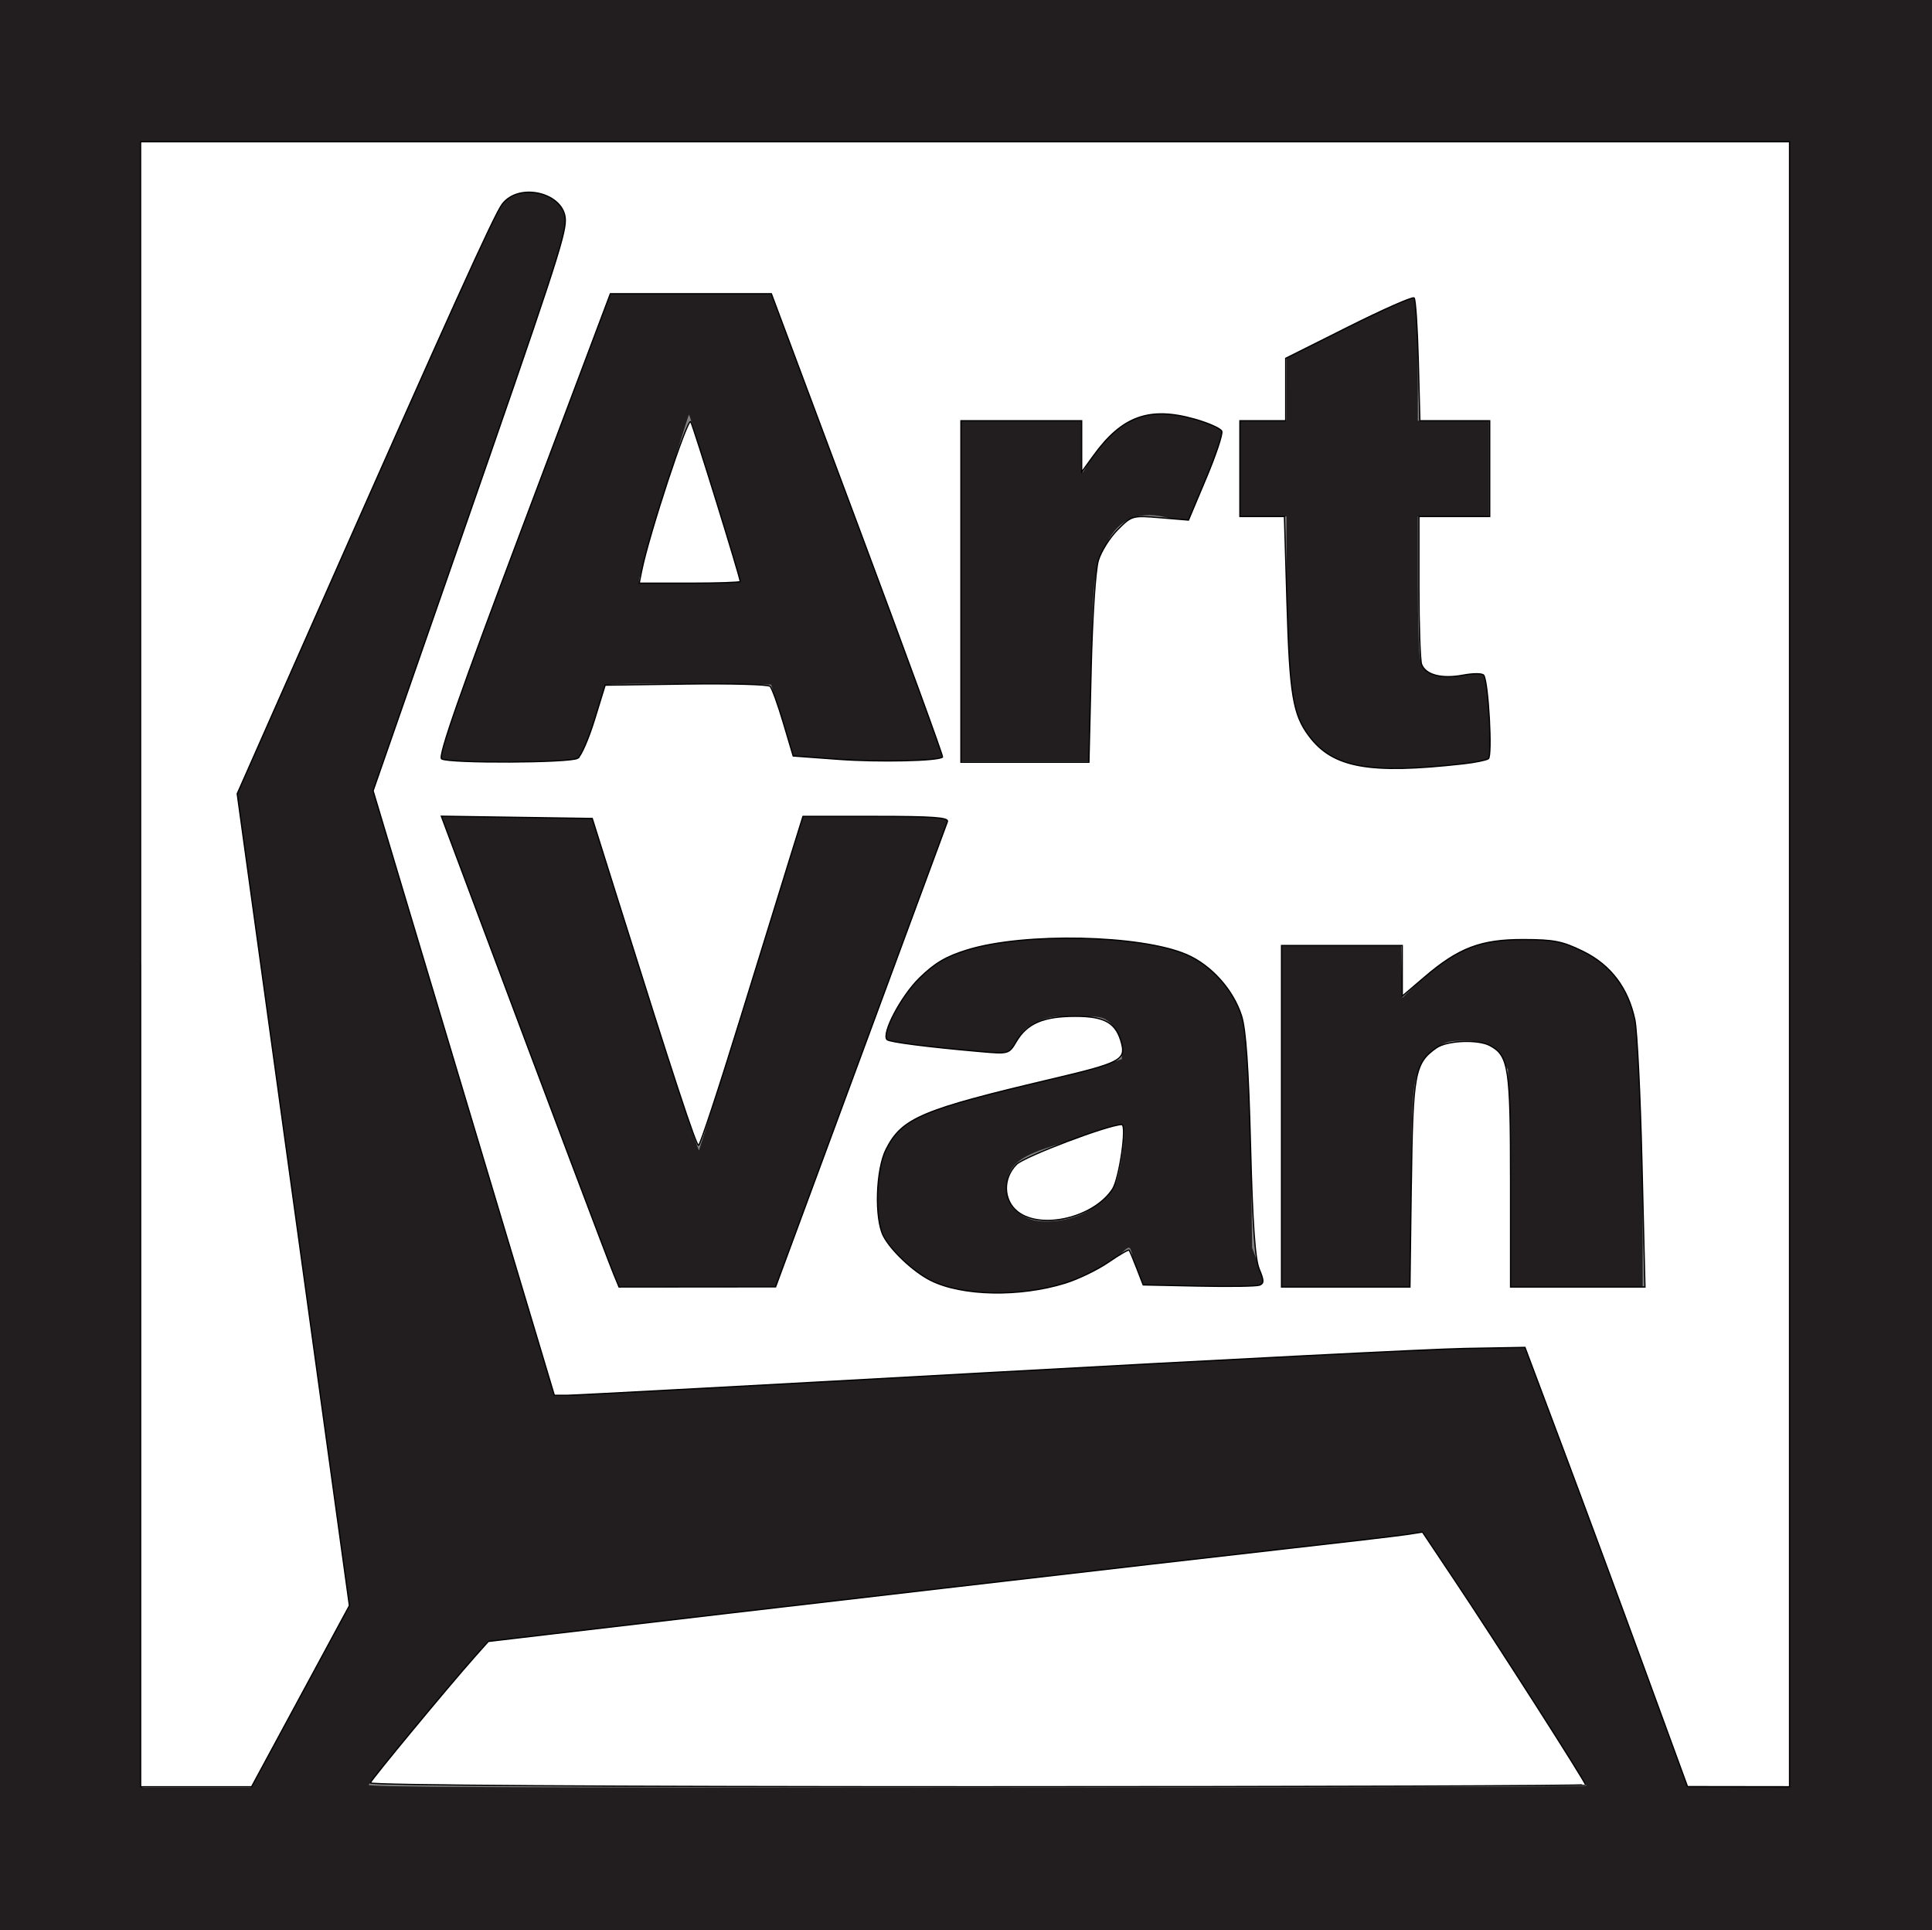
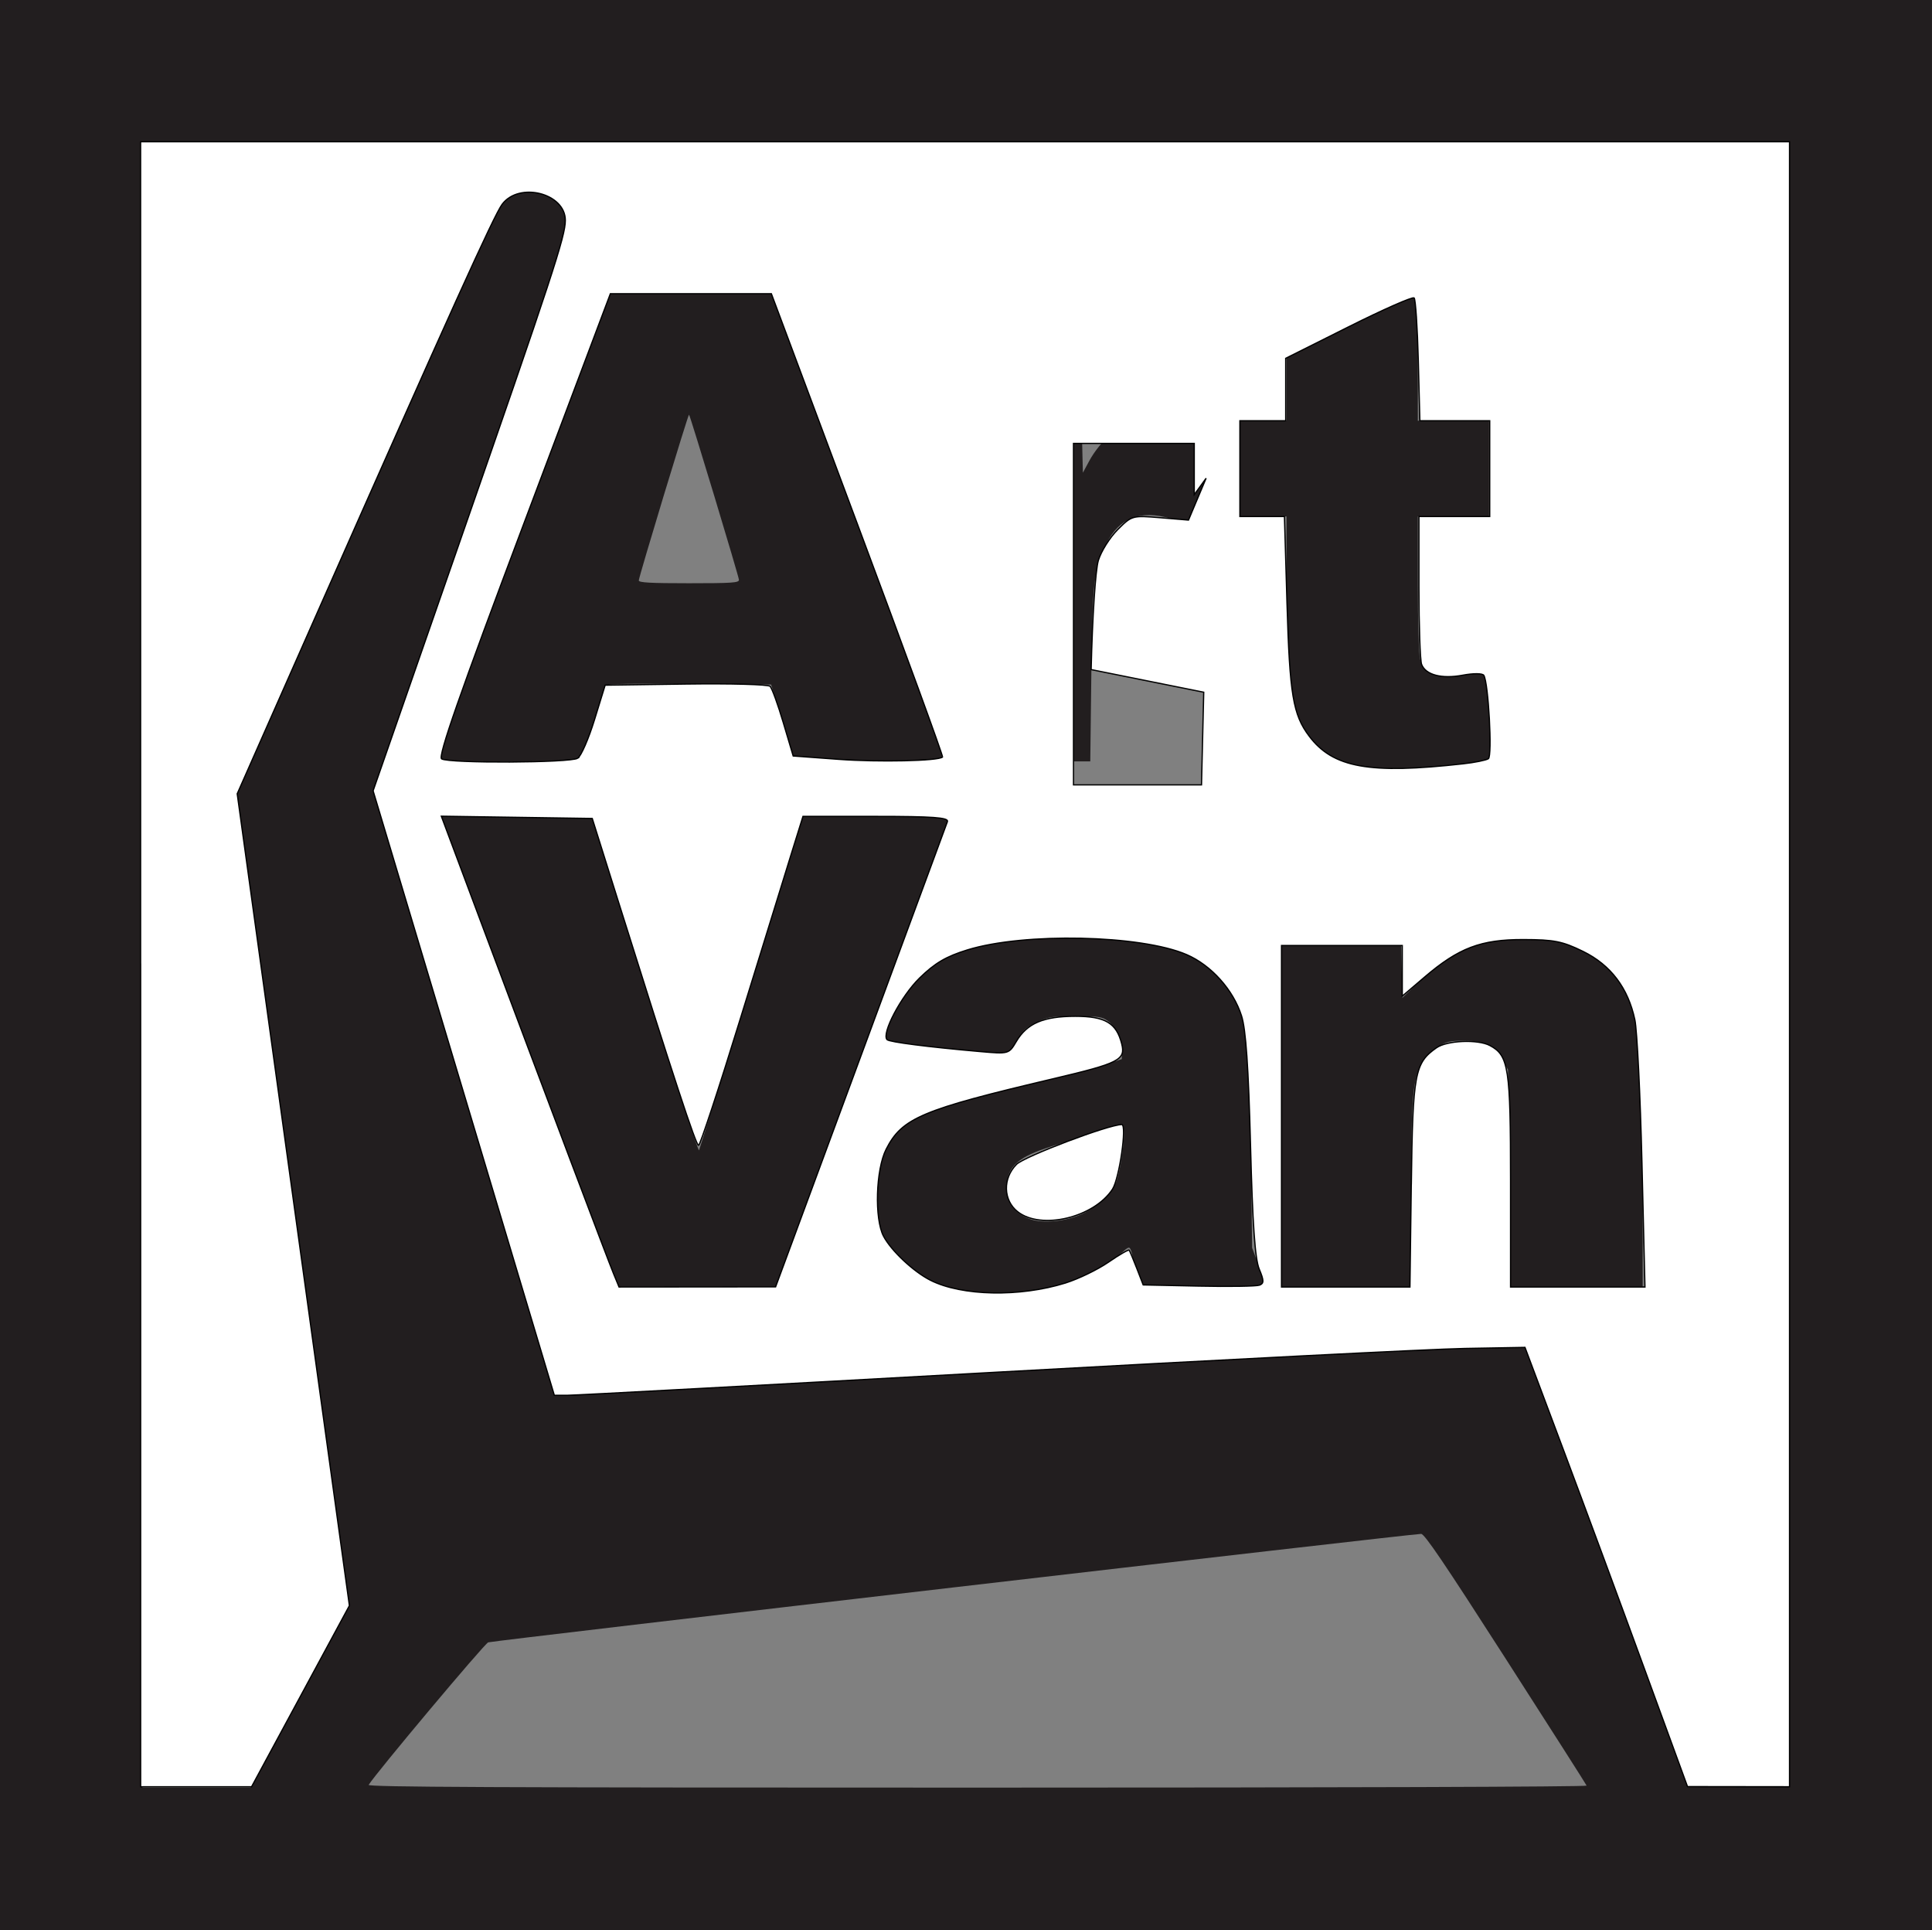
<svg xmlns="http://www.w3.org/2000/svg" xmlns:ns1="http://www.inkscape.org/namespaces/inkscape" xmlns:ns2="http://sodipodi.sourceforge.net/DTD/sodipodi-0.dtd" id="svg2" version="1.1" ns1:version="0.91 r13725" width="112.797" height="112.667" viewBox="0 0 112.797 112.667" ns2:docname="artvan_base.svg">
  <rect x="0" y="0" width="112.797" height="112.667" fill="#808080" stroke="none" />
  <defs id="defs6" />
  <ns2:namedview pagecolor="#ffffff" bordercolor="#666666" borderopacity="1" objecttolerance="10" gridtolerance="10" guidetolerance="10" ns1:pageopacity="0" ns1:pageshadow="2" ns1:window-width="1267" ns1:window-height="768" id="namedview4" showgrid="false" fit-margin-top="0" fit-margin-left="0" fit-margin-right="0" fit-margin-bottom="0" ns1:zoom="0.89090225" ns1:cx="88.366372" ns1:cy="44.386803" ns1:window-x="0" ns1:window-y="0" ns1:window-maximized="0" ns1:current-layer="svg2" />
  <path style="fill:#221e1f" d="M 0,56.333 0,0 l 56.398,0 56.398,0 0,56.333 0,56.333 -56.398,0 L 0,112.667 0,56.333 Z M 17.494,99.034 20.362,93.719 17.087,70.023 13.813,46.327 21.335,29.311 c 4.137,-9.359 7.663,-17.201 7.835,-17.428 0.645,-0.845 1.903,-1.085 2.85,-0.543 0.812,0.464 1.054,0.89 1.038,1.827 -0.012,0.706 -0.69,2.735 -5.62,16.821 -3.084,8.81 -5.607,16.077 -5.607,16.148 0,0.157 10.526,35.256 10.593,35.323 0.026,0.026 12.713,-0.665 28.193,-1.536 15.48,-0.871 28.215,-1.56 28.299,-1.532 0.084,0.028 2.295,5.866 4.914,12.972 l 4.761,12.921 2.912,0 2.912,0 0.033,-47.984 0.033,-47.984 -48.082,0 -48.082,0 0,48.017 0,48.017 3.155,0 3.155,0 2.868,-5.316 z m 39.535,-23.537 c -2.658,-0.248 -4.496,-1.38 -5.478,-3.372 -0.395,-0.801 -0.415,-0.914 -0.412,-2.339 0.003,-1.25 0.052,-1.62 0.299,-2.238 0.592,-1.481 2.011,-2.586 4.116,-3.207 0.5,-0.147 2.313,-0.566 4.028,-0.93 1.715,-0.364 3.747,-0.87 4.516,-1.124 l 1.397,-0.462 -2.6e-4,-0.537 c -2.6e-4,-0.655 -0.33,-1.337 -0.822,-1.697 -0.322,-0.236 -0.554,-0.269 -1.884,-0.269 -1.371,9.5e-5 -1.588,0.033 -2.255,0.346 -0.613,0.287 -0.806,0.464 -1.136,1.039 -0.219,0.381 -0.414,0.741 -0.434,0.799 -0.031,0.089 -5.647,-0.422 -6.943,-0.632 l -0.414,-0.067 0.196,-0.678 c 0.381,-1.318 0.929,-2.302 1.707,-3.062 1.708,-1.668 4.265,-2.358 8.746,-2.359 6.614,-0.001 9.155,1.163 10.353,4.743 l 0.348,1.04 0.072,6.173 0.072,6.173 0.338,0.91 c 0.186,0.5 0.381,1.012 0.434,1.137 0.089,0.213 -0.126,0.227 -3.498,0.227 l -3.594,0 -0.318,-0.682 c -0.175,-0.375 -0.322,-0.799 -0.328,-0.942 -0.006,-0.143 -0.054,-0.372 -0.108,-0.508 -0.09,-0.228 -0.138,-0.211 -0.608,0.21 -1.986,1.784 -5.034,2.622 -8.392,2.308 z m 6.1,-4.609 c 0.861,-0.393 1.628,-1.086 2,-1.806 0.269,-0.522 0.603,-2.864 0.461,-3.235 -0.078,-0.204 -0.524,-0.09 -4.21,1.074 -1.882,0.595 -2.507,1.124 -2.612,2.209 -0.092,0.961 0.379,1.665 1.359,2.031 0.723,0.27 2.082,0.146 3.003,-0.275 z m -32.239,-9.454 c -2.841,-7.522 -5.164,-13.721 -5.163,-13.775 0.002,-0.054 1.988,-0.097 4.414,-0.097 l 4.411,0 0.438,1.397 c 0.241,0.768 1.632,5.21 3.092,9.87 1.46,4.66 2.689,8.403 2.731,8.317 0.042,-0.086 1.417,-4.526 3.055,-9.868 l 2.979,-9.712 4.332,-0.002 c 2.574,-0.001 4.314,0.046 4.288,0.117 -0.024,0.066 -2.323,6.264 -5.11,13.775 l -5.066,13.655 -4.618,0 -4.618,0 -5.166,-13.677 z m 43.832,3.669 0,-10.008 3.541,0.035 3.541,0.035 0.037,1.541 0.037,1.541 1.141,-1.1 c 1.931,-1.862 3.715,-2.524 6.453,-2.396 2.427,0.113 4.08,0.944 5.14,2.584 1.144,1.771 1.285,3.05 1.29,11.701 l 0.003,6.075 -3.894,0 -3.894,0 -0.037,-6.335 -0.037,-6.335 -0.32,-0.559 c -0.487,-0.851 -1.037,-1.131 -2.224,-1.131 -0.857,0 -1.054,0.046 -1.526,0.358 -0.298,0.197 -0.689,0.581 -0.87,0.854 -0.63,0.952 -0.709,1.81 -0.712,7.722 l -0.002,5.425 -3.834,0 -3.834,0 0,-10.008 z m 5.458,-20.214 C 77.922,44.496 77.037,44.034 76.226,42.825 75.281,41.417 75.111,40.146 75.111,34.492 l 0,-4.344 -1.429,0 -1.429,0 0,-2.794 0,-2.794 1.429,0 1.429,0 0.002,-1.852 0.002,-1.852 3.749,-1.917 c 2.062,-1.054 3.786,-1.917 3.832,-1.917 0.045,0 0.082,1.696 0.082,3.769 l 0,3.769 2.079,0 2.079,0 0,2.794 0,2.794 -2.079,0 -2.079,0 8.66e-4,3.931 c 3.9e-4,2.293 0.056,4.132 0.134,4.412 0.274,0.987 1.226,1.253 2.914,0.814 0.53,-0.138 0.791,-0.156 0.85,-0.06 0.157,0.253 0.567,4.942 0.443,5.06 -0.364,0.346 -5.721,0.796 -6.941,0.584 z M 25.401,44.216 c 0.049,-0.125 2.341,-6.221 5.095,-13.547 2.754,-7.326 5.062,-13.423 5.129,-13.549 0.114,-0.213 0.442,-0.227 4.742,-0.195 l 4.62,0.034 5.119,13.645 c 2.815,7.505 5.12,13.689 5.121,13.744 8.67e-4,0.055 -1.997,0.084 -4.44,0.065 l -4.442,-0.034 -0.662,-2.209 -0.662,-2.209 -4.828,-0.034 c -4.515,-0.032 -4.832,-0.019 -4.896,0.195 -0.619,2.076 -1.25,4.229 -1.25,4.27 0,0.029 -1.965,0.052 -4.367,0.052 -4.106,0 -4.362,-0.014 -4.279,-0.227 z M 43.143,33.85 c 0,-0.174 -2.838,-9.564 -2.915,-9.647 -0.045,-0.048 -2.935,9.49 -2.934,9.681 8.66e-4,0.125 0.673,0.162 2.925,0.162 2.525,0 2.924,-0.027 2.924,-0.197 z m 12.865,0.652 0,-9.941 3.57,0 3.57,0 0.037,1.517 0.037,1.517 0.381,-0.705 c 0.565,-1.046 1.811,-2.24 2.608,-2.498 1.051,-0.342 1.862,-0.39 2.893,-0.173 0.933,0.196 2.5,0.815 2.5,0.986 0,0.081 -2.203,5.218 -2.276,5.307 -0.017,0.021 -0.466,-0.09 -0.996,-0.246 -1.754,-0.516 -3.003,-0.026 -3.729,1.463 -0.752,1.541 -0.82,2.135 -0.888,7.679 l -0.061,5.036 -3.822,0 -3.822,0 0,-9.941 z m 36.624,69.731 c -0.024,-0.065 -2.149,-3.397 -4.722,-7.404 -3.598,-5.605 -4.738,-7.288 -4.938,-7.29 -0.502,-0.007 -54.192,6.235 -54.469,6.332 -0.219,0.077 -6.558,7.633 -6.978,8.318 -0.08,0.13 7.059,0.162 35.525,0.162 21.172,0 35.607,-0.048 35.582,-0.117 z" id="path4138" ns1:connector-curvature="0" />
-   <path style="fill:#ffffff;fill-opacity:1;stroke:#000000;stroke-width:0.073;stroke-miterlimit:4;stroke-dasharray:none;stroke-opacity:1" d="m 8.209,56.286 0,-48.013 48.135,0 48.135,0 0,48.013 0,48.013 -2.978,-0.004 -2.978,-0.004 L 96.013,97.428 C 94.633,93.652 92.498,87.883 91.269,84.608 l -2.235,-5.956 -3.522,0.063 c -1.937,0.035 -14.337,0.664 -27.556,1.398 -13.219,0.734 -24.385,1.335 -24.813,1.335 l -0.779,0 L 27.074,63.805 21.783,46.162 26.706,32.019 c 5.562,-15.977 6.3,-18.222 6.3,-19.158 0,-1.584 -2.7,-2.266 -3.691,-0.933 -0.474,0.637 -3.049,6.327 -10.894,24.067 l -4.572,10.34 3.275,23.696 3.275,23.696 -2.856,5.286 -2.856,5.286 -3.238,0 -3.238,0 0,-48.013 z M 62.203,74.895 c 0.749,-0.233 1.878,-0.779 2.509,-1.213 0.631,-0.434 1.177,-0.752 1.213,-0.705 0.036,0.046 0.235,0.522 0.442,1.057 l 0.376,0.972 3.236,0.068 c 1.78,0.038 3.381,0.013 3.558,-0.055 0.265,-0.102 0.262,-0.267 -0.019,-0.938 -0.245,-0.587 -0.387,-2.608 -0.508,-7.238 -0.119,-4.569 -0.271,-6.747 -0.524,-7.544 -0.484,-1.522 -1.773,-2.958 -3.209,-3.576 -2.68,-1.153 -9.482,-1.298 -12.801,-0.273 -1.244,0.384 -1.896,0.768 -2.789,1.641 -1.08,1.057 -2.238,3.255 -1.896,3.598 0.14,0.14 2.368,0.426 5.406,0.693 1.704,0.15 1.705,0.149 2.142,-0.59 0.625,-1.057 1.583,-1.466 3.435,-1.466 1.757,0 2.408,0.387 2.716,1.612 0.234,0.931 -0.148,1.125 -3.983,2.029 -7.714,1.817 -8.839,2.292 -9.77,4.116 -0.603,1.183 -0.69,4.055 -0.154,5.079 0.444,0.847 1.753,2.075 2.744,2.574 1.83,0.922 5.207,0.99 7.876,0.16 l -8e-6,0 z M 50.244,61.691 c 2.728,-7.385 5.01,-13.564 5.07,-13.731 0.085,-0.236 -0.848,-0.304 -4.162,-0.304 l -4.272,0 -0.701,2.249 c -0.386,1.237 -1.722,5.558 -2.969,9.603 -1.247,4.045 -2.339,7.354 -2.425,7.354 -0.152,0 -1.459,-3.974 -4.679,-14.222 L 34.578,47.777 30.172,47.711 l -4.406,-0.066 2.3,6.144 c 3.815,10.19 7.405,19.71 7.75,20.548 l 0.325,0.79 4.571,-0.004 4.571,-0.004 4.961,-13.427 0,-2.2e-5 z m 32.155,7.419 c 0.085,-6.471 0.193,-7.053 1.469,-7.947 0.614,-0.43 2.419,-0.505 3.121,-0.129 1.094,0.585 1.202,1.296 1.202,7.882 l 0,6.211 3.924,0 3.924,0 -0.175,-7.232 c -0.096,-3.978 -0.283,-7.741 -0.414,-8.363 -0.393,-1.859 -1.413,-3.206 -3.025,-3.995 -1.207,-0.591 -1.699,-0.688 -3.488,-0.691 -2.483,-0.004 -3.772,0.486 -5.768,2.192 l -1.299,1.109 0,-1.477 0,-1.477 -3.525,0 -3.525,0 0,9.967 0,9.967 3.749,0 3.749,0 0.079,-6.017 z m 3.02,-24.522 c 0.681,-0.076 1.346,-0.21 1.477,-0.298 0.238,-0.159 0.006,-4.429 -0.265,-4.867 -0.075,-0.122 -0.607,-0.126 -1.233,-0.009 -1.229,0.23 -2.164,-0.017 -2.4,-0.633 -0.085,-0.222 -0.155,-2.254 -0.155,-4.516 l 0,-4.113 2.066,0 2.066,0 0,-2.796 0,-2.796 -2.039,0 -2.039,0 -0.091,-3.508 c -0.05,-1.929 -0.16,-3.577 -0.244,-3.661 -0.084,-0.084 -1.806,0.674 -3.826,1.686 l -3.673,1.839 0,1.822 0,1.822 -1.337,0 -1.337,0 0,2.796 0,2.796 1.3,0 1.3,0 0.149,5.044 c 0.159,5.369 0.352,6.525 1.299,7.78 1.391,1.843 3.513,2.224 8.982,1.611 z M 33.729,44.261 c 0.197,-0.125 0.638,-1.135 0.98,-2.245 l 0.622,-2.019 4.716,-0.066 c 2.594,-0.036 4.805,0.023 4.915,0.133 0.11,0.11 0.458,1.069 0.773,2.133 l 0.574,1.933 2.648,0.195 c 2.343,0.173 5.841,0.096 6.071,-0.134 0.046,-0.046 -2.184,-6.15 -4.955,-13.565 l -5.038,-13.481 -4.7,0 -4.7,0 -5.075,13.482 c -3.718,9.876 -4.996,13.532 -4.778,13.671 0.423,0.269 7.518,0.236 7.949,-0.037 z m 29.976,-5.175 c 0.075,-3.1 0.254,-5.819 0.421,-6.37 0.16,-0.529 0.667,-1.337 1.127,-1.797 0.826,-0.826 0.855,-0.834 2.486,-0.698 l 1.65,0.138 1.029,-2.444 c 0.566,-1.344 0.978,-2.577 0.915,-2.74 -0.062,-0.163 -0.782,-0.484 -1.6,-0.713 -2.635,-0.739 -4.226,-0.164 -5.888,2.131 l -0.693,0.957 0,-1.495 0,-1.495 -3.525,0 -3.525,0 0,9.967 0,9.967 3.737,0 3.737,0 0.13,-5.409 z" id="path4146" ns1:connector-curvature="0" />
-   <path style="fill:#ffffff;fill-opacity:1;stroke:#000000;stroke-width:0.073;stroke-miterlimit:4;stroke-dasharray:none;stroke-opacity:1" d="m 21.62,104.073 c 0.08,-0.224 4.553,-5.628 6.09,-7.357 l 0.798,-0.898 3.282,-0.388 c 10.728,-1.267 37.334,-4.356 42.908,-4.982 3.61,-0.405 6.966,-0.8 7.458,-0.876 l 0.894,-0.139 1.922,2.875 c 2.401,3.591 7.594,11.71 7.594,11.871 0,0.066 -15.981,0.12 -35.514,0.12 -21.817,0 -35.482,-0.087 -35.433,-0.226 z" id="path4148" ns1:connector-curvature="0" />
+   <path style="fill:#ffffff;fill-opacity:1;stroke:#000000;stroke-width:0.073;stroke-miterlimit:4;stroke-dasharray:none;stroke-opacity:1" d="m 8.209,56.286 0,-48.013 48.135,0 48.135,0 0,48.013 0,48.013 -2.978,-0.004 -2.978,-0.004 L 96.013,97.428 C 94.633,93.652 92.498,87.883 91.269,84.608 l -2.235,-5.956 -3.522,0.063 c -1.937,0.035 -14.337,0.664 -27.556,1.398 -13.219,0.734 -24.385,1.335 -24.813,1.335 l -0.779,0 L 27.074,63.805 21.783,46.162 26.706,32.019 c 5.562,-15.977 6.3,-18.222 6.3,-19.158 0,-1.584 -2.7,-2.266 -3.691,-0.933 -0.474,0.637 -3.049,6.327 -10.894,24.067 l -4.572,10.34 3.275,23.696 3.275,23.696 -2.856,5.286 -2.856,5.286 -3.238,0 -3.238,0 0,-48.013 z M 62.203,74.895 c 0.749,-0.233 1.878,-0.779 2.509,-1.213 0.631,-0.434 1.177,-0.752 1.213,-0.705 0.036,0.046 0.235,0.522 0.442,1.057 l 0.376,0.972 3.236,0.068 c 1.78,0.038 3.381,0.013 3.558,-0.055 0.265,-0.102 0.262,-0.267 -0.019,-0.938 -0.245,-0.587 -0.387,-2.608 -0.508,-7.238 -0.119,-4.569 -0.271,-6.747 -0.524,-7.544 -0.484,-1.522 -1.773,-2.958 -3.209,-3.576 -2.68,-1.153 -9.482,-1.298 -12.801,-0.273 -1.244,0.384 -1.896,0.768 -2.789,1.641 -1.08,1.057 -2.238,3.255 -1.896,3.598 0.14,0.14 2.368,0.426 5.406,0.693 1.704,0.15 1.705,0.149 2.142,-0.59 0.625,-1.057 1.583,-1.466 3.435,-1.466 1.757,0 2.408,0.387 2.716,1.612 0.234,0.931 -0.148,1.125 -3.983,2.029 -7.714,1.817 -8.839,2.292 -9.77,4.116 -0.603,1.183 -0.69,4.055 -0.154,5.079 0.444,0.847 1.753,2.075 2.744,2.574 1.83,0.922 5.207,0.99 7.876,0.16 l -8e-6,0 z M 50.244,61.691 c 2.728,-7.385 5.01,-13.564 5.07,-13.731 0.085,-0.236 -0.848,-0.304 -4.162,-0.304 l -4.272,0 -0.701,2.249 c -0.386,1.237 -1.722,5.558 -2.969,9.603 -1.247,4.045 -2.339,7.354 -2.425,7.354 -0.152,0 -1.459,-3.974 -4.679,-14.222 L 34.578,47.777 30.172,47.711 l -4.406,-0.066 2.3,6.144 c 3.815,10.19 7.405,19.71 7.75,20.548 l 0.325,0.79 4.571,-0.004 4.571,-0.004 4.961,-13.427 0,-2.2e-5 z m 32.155,7.419 c 0.085,-6.471 0.193,-7.053 1.469,-7.947 0.614,-0.43 2.419,-0.505 3.121,-0.129 1.094,0.585 1.202,1.296 1.202,7.882 l 0,6.211 3.924,0 3.924,0 -0.175,-7.232 c -0.096,-3.978 -0.283,-7.741 -0.414,-8.363 -0.393,-1.859 -1.413,-3.206 -3.025,-3.995 -1.207,-0.591 -1.699,-0.688 -3.488,-0.691 -2.483,-0.004 -3.772,0.486 -5.768,2.192 l -1.299,1.109 0,-1.477 0,-1.477 -3.525,0 -3.525,0 0,9.967 0,9.967 3.749,0 3.749,0 0.079,-6.017 z m 3.02,-24.522 c 0.681,-0.076 1.346,-0.21 1.477,-0.298 0.238,-0.159 0.006,-4.429 -0.265,-4.867 -0.075,-0.122 -0.607,-0.126 -1.233,-0.009 -1.229,0.23 -2.164,-0.017 -2.4,-0.633 -0.085,-0.222 -0.155,-2.254 -0.155,-4.516 l 0,-4.113 2.066,0 2.066,0 0,-2.796 0,-2.796 -2.039,0 -2.039,0 -0.091,-3.508 c -0.05,-1.929 -0.16,-3.577 -0.244,-3.661 -0.084,-0.084 -1.806,0.674 -3.826,1.686 l -3.673,1.839 0,1.822 0,1.822 -1.337,0 -1.337,0 0,2.796 0,2.796 1.3,0 1.3,0 0.149,5.044 c 0.159,5.369 0.352,6.525 1.299,7.78 1.391,1.843 3.513,2.224 8.982,1.611 z M 33.729,44.261 c 0.197,-0.125 0.638,-1.135 0.98,-2.245 l 0.622,-2.019 4.716,-0.066 c 2.594,-0.036 4.805,0.023 4.915,0.133 0.11,0.11 0.458,1.069 0.773,2.133 l 0.574,1.933 2.648,0.195 c 2.343,0.173 5.841,0.096 6.071,-0.134 0.046,-0.046 -2.184,-6.15 -4.955,-13.565 l -5.038,-13.481 -4.7,0 -4.7,0 -5.075,13.482 c -3.718,9.876 -4.996,13.532 -4.778,13.671 0.423,0.269 7.518,0.236 7.949,-0.037 z m 29.976,-5.175 c 0.075,-3.1 0.254,-5.819 0.421,-6.37 0.16,-0.529 0.667,-1.337 1.127,-1.797 0.826,-0.826 0.855,-0.834 2.486,-0.698 l 1.65,0.138 1.029,-2.444 l -0.693,0.957 0,-1.495 0,-1.495 -3.525,0 -3.525,0 0,9.967 0,9.967 3.737,0 3.737,0 0.13,-5.409 z" id="path4146" ns1:connector-curvature="0" />
  <path style="fill:#ffffff;fill-opacity:1;stroke:#000000;stroke-width:0.073;stroke-miterlimit:4;stroke-dasharray:none;stroke-opacity:1" d="m 59.416,70.733 c -0.849,-0.668 -0.88,-1.953 -0.067,-2.766 0.461,-0.461 5.384,-2.322 6.143,-2.322 0.314,0 -0.139,3.157 -0.542,3.772 -1.09,1.663 -4.163,2.394 -5.534,1.316 z" id="path4150" ns1:connector-curvature="0" />
-   <path style="fill:#ffffff;fill-opacity:1;stroke:#000000;stroke-width:0.073;stroke-miterlimit:4;stroke-dasharray:none;stroke-opacity:1" d="m 37.471,33.29 c 0.416,-2.079 2.686,-8.973 2.856,-8.671 0.168,0.3 2.889,9.082 2.889,9.324 0,0.054 -1.326,0.099 -2.948,0.099 l -2.948,0 0.15,-0.752 z" id="path4152" ns1:connector-curvature="0" />
</svg>